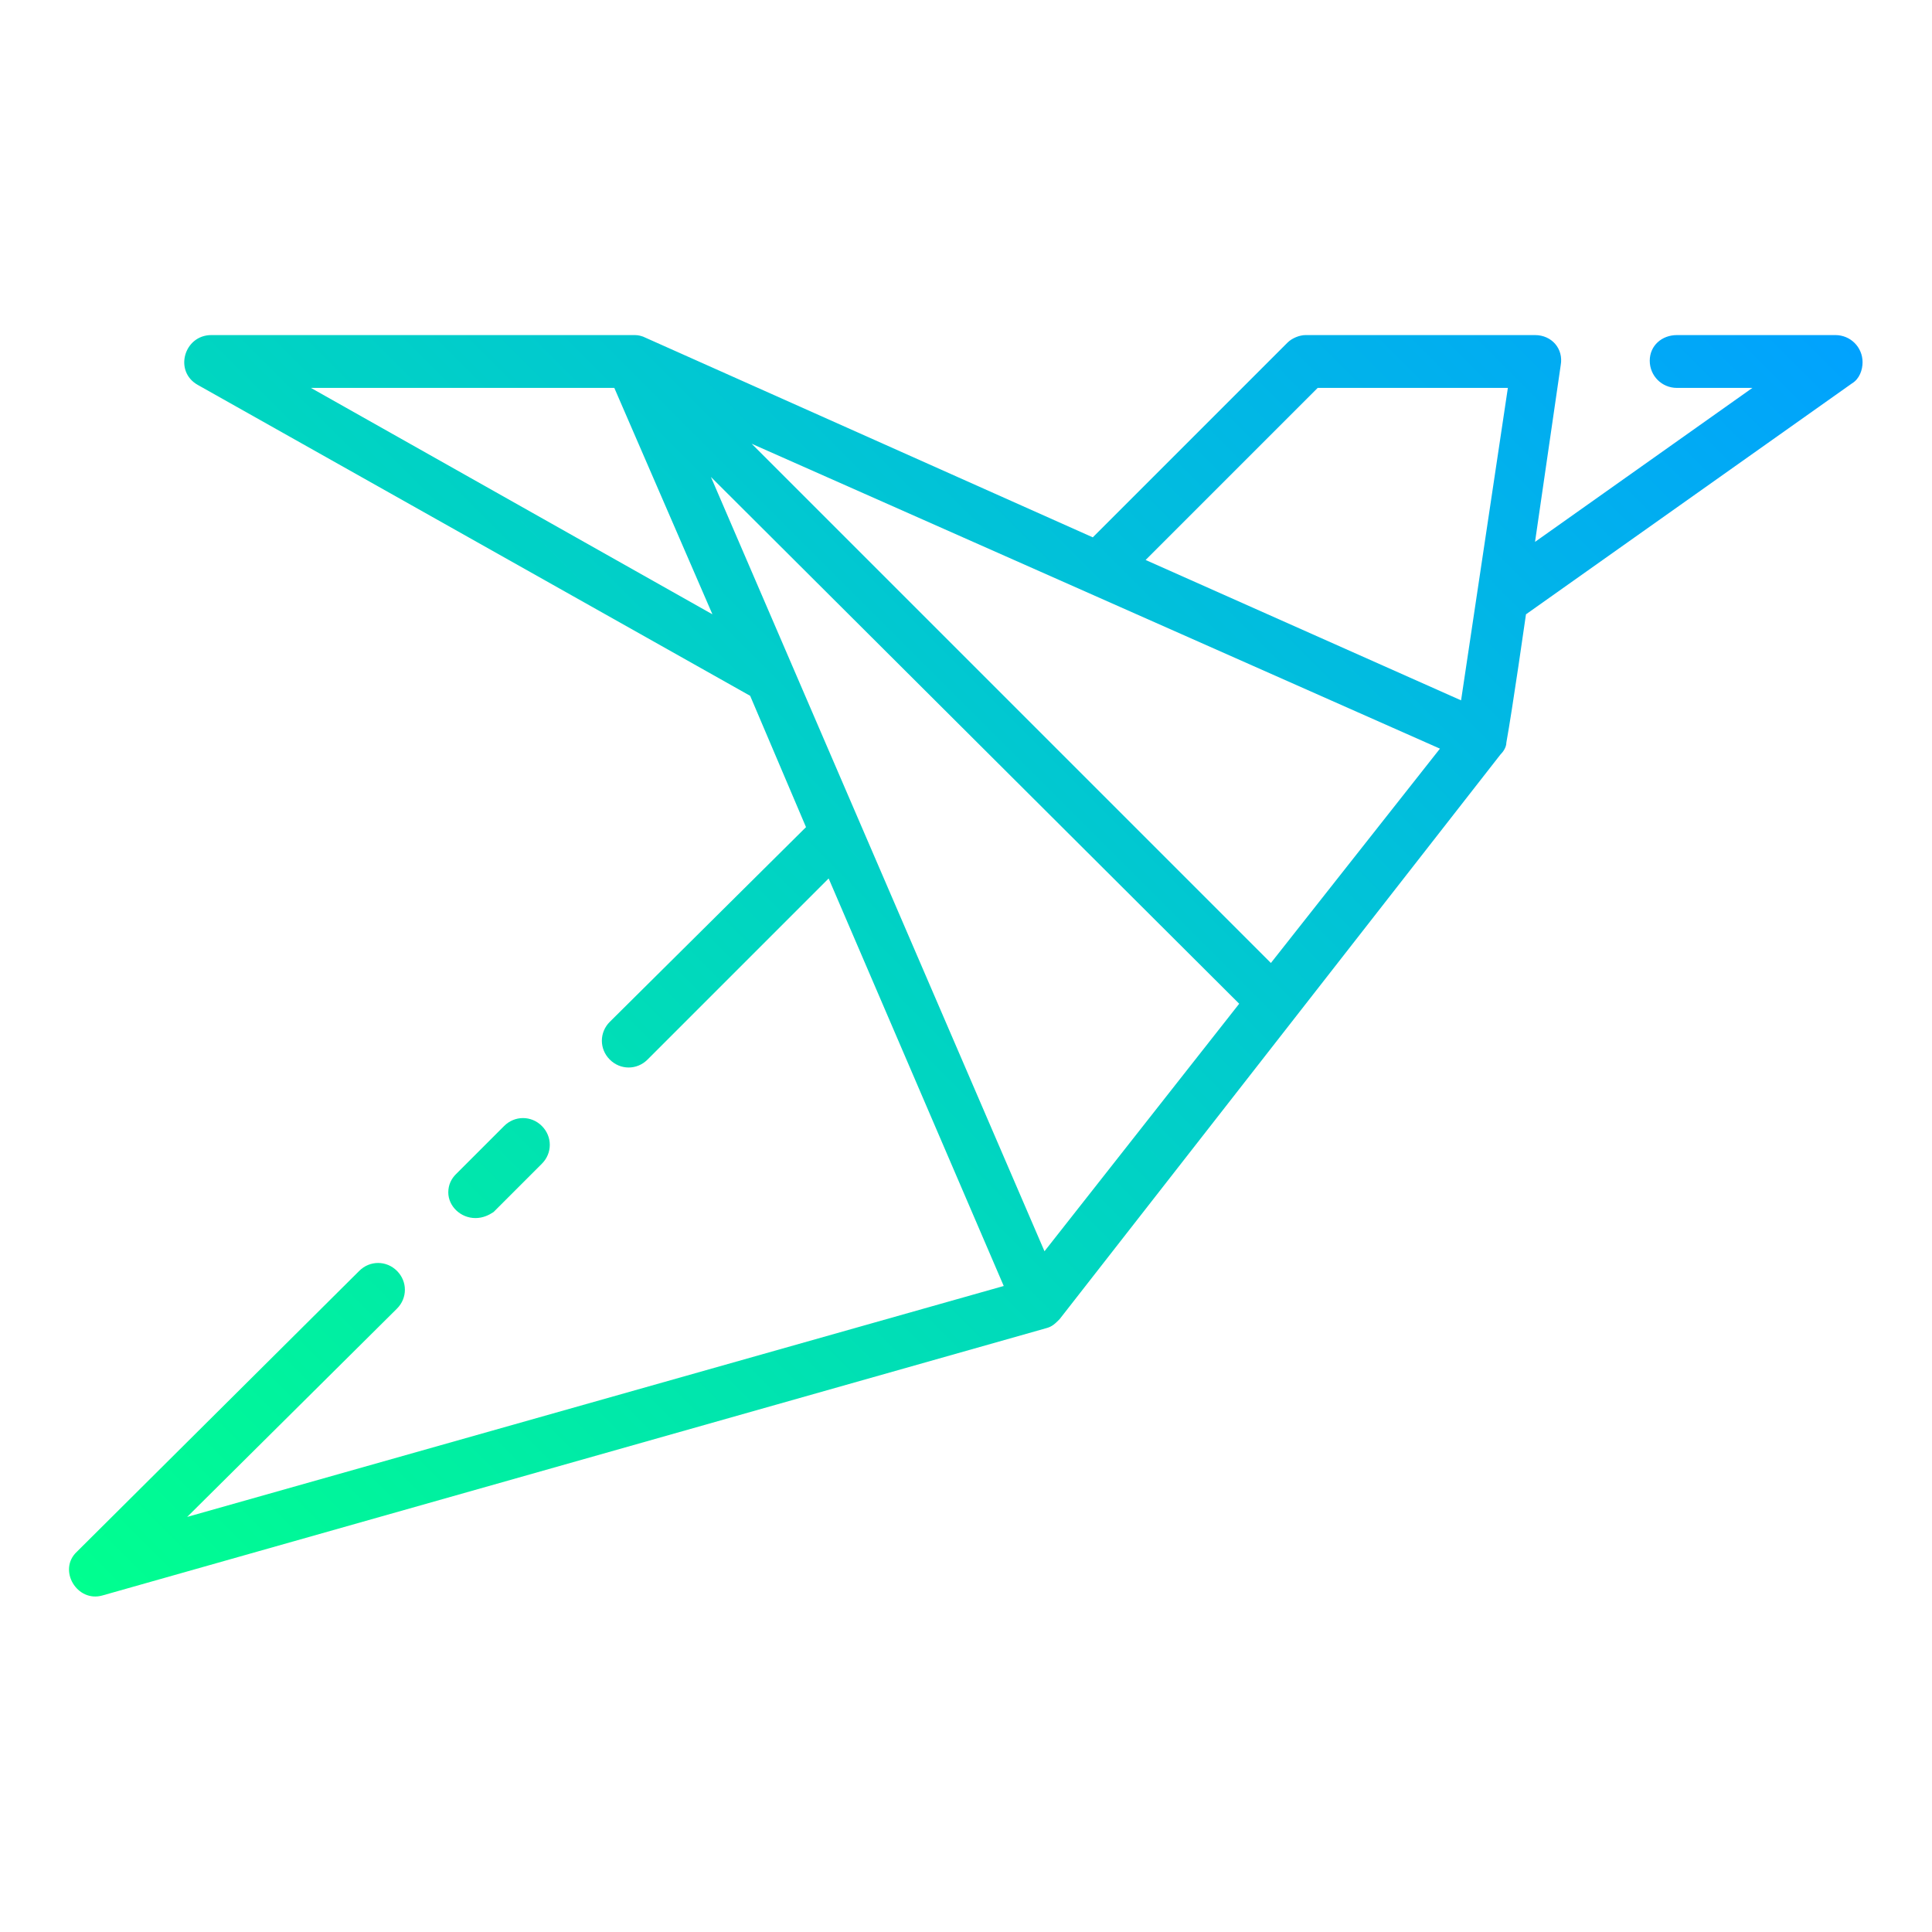
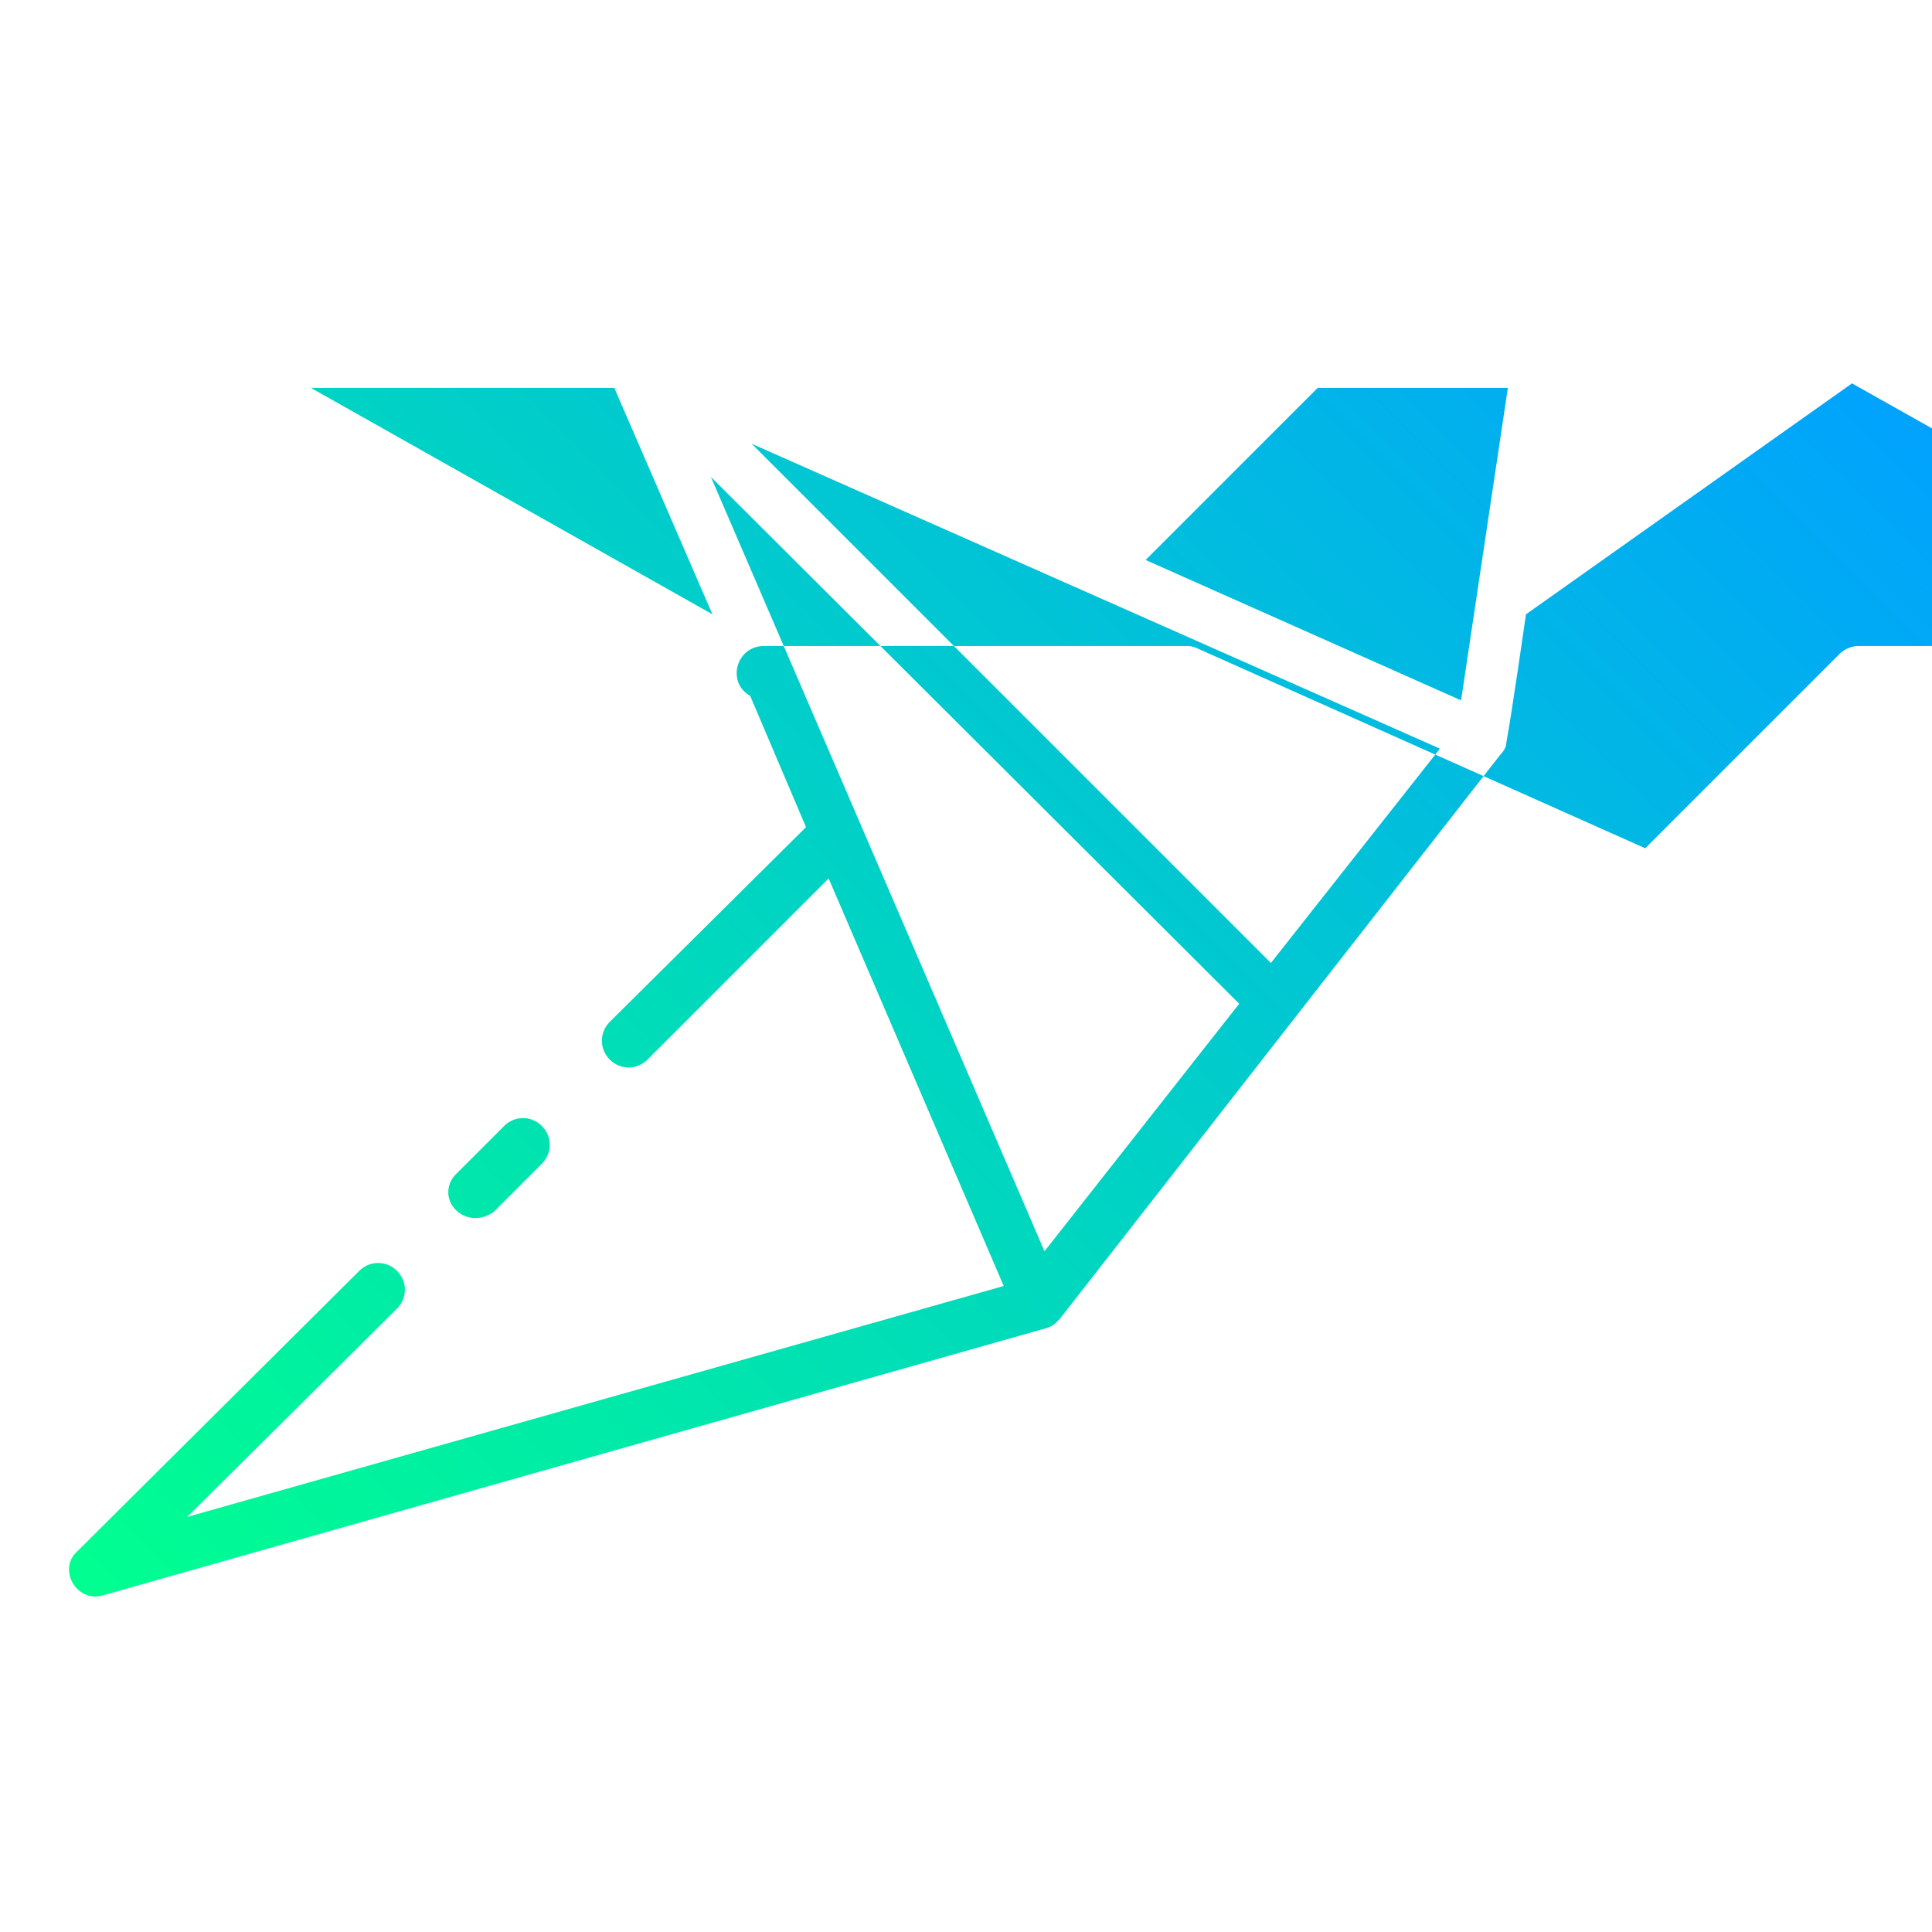
<svg xmlns="http://www.w3.org/2000/svg" id="Layer_1" version="1.1" viewBox="0 0 512 512">
  <defs>
    <style>
      .st0 {
        fill: url(#Gradients_1);
      }
    </style>
    <linearGradient id="Gradients_1" data-name="Gradients 1" x1="102.84" y1="122.69" x2="2.69" y2="222.84" gradientTransform="translate(-18 -498) scale(4)" gradientUnits="userSpaceOnUse">
      <stop offset="0" stop-color="#01a2fe" />
      <stop offset="1" stop-color="#00ff8f" />
    </linearGradient>
  </defs>
-   <path class="st0" d="M126,322.8c-4,0-7.2-3.2-7.2-6.8,0-2,.8-3.6,2-4.8l12.8-12.8c2.8-2.8,7.2-2.8,10,0s2.8,7.2,0,10l-12.8,12.8c-1.2.8-2.8,1.6-4.8,1.6h0ZM490.8,101.6l-86.4,61.2s-3.6,25.2-5.2,34c0,1.2-.8,2.4-1.6,3.2l-116.8,149.6c-1.2,1.2-2,2-3.6,2.4L27.2,422.8c-6.8,2-12-6.8-6.8-11.6l74.8-74.4c2.8-2.8,7.2-2.8,10,0s2.8,7.2,0,10l-55.6,55.2,216.4-61.2-46.4-108-48,48c-2.8,2.8-7.2,2.8-10,0s-2.8-7.2,0-10l52-51.6-14.8-34.8L52.4,102c-6.4-3.6-3.6-13.2,3.6-13.2h111.6c1.2,0,1.6,0,2.8.4l119.2,53.2,51.6-51.6c1.2-1.2,3.2-2,4.8-2h60.8c4.4,0,7.6,3.6,6.8,8l-6.8,46.8,57.6-40.8h-20c-4,0-7.2-3.2-7.2-7.2s3.2-6.8,7.2-6.8h42c4,0,7.2,3.2,7.2,7.2,0,2-.8,4.4-2.8,5.6h0ZM303.6,148.4l83.6,37.2,12.4-82.8h-50.4l-45.6,45.6ZM381.6,198.4l-182.4-80.8,137.6,137.6,44.8-56.8ZM328.4,266L188.4,126.4l88.4,205.2,51.6-65.6ZM188.8,162.8l-26-60h-80.4l106.4,60Z" />
+   <path class="st0" d="M126,322.8c-4,0-7.2-3.2-7.2-6.8,0-2,.8-3.6,2-4.8l12.8-12.8c2.8-2.8,7.2-2.8,10,0s2.8,7.2,0,10l-12.8,12.8c-1.2.8-2.8,1.6-4.8,1.6h0ZM490.8,101.6l-86.4,61.2s-3.6,25.2-5.2,34c0,1.2-.8,2.4-1.6,3.2l-116.8,149.6c-1.2,1.2-2,2-3.6,2.4L27.2,422.8c-6.8,2-12-6.8-6.8-11.6l74.8-74.4c2.8-2.8,7.2-2.8,10,0s2.8,7.2,0,10l-55.6,55.2,216.4-61.2-46.4-108-48,48c-2.8,2.8-7.2,2.8-10,0s-2.8-7.2,0-10l52-51.6-14.8-34.8c-6.4-3.6-3.6-13.2,3.6-13.2h111.6c1.2,0,1.6,0,2.8.4l119.2,53.2,51.6-51.6c1.2-1.2,3.2-2,4.8-2h60.8c4.4,0,7.6,3.6,6.8,8l-6.8,46.8,57.6-40.8h-20c-4,0-7.2-3.2-7.2-7.2s3.2-6.8,7.2-6.8h42c4,0,7.2,3.2,7.2,7.2,0,2-.8,4.4-2.8,5.6h0ZM303.6,148.4l83.6,37.2,12.4-82.8h-50.4l-45.6,45.6ZM381.6,198.4l-182.4-80.8,137.6,137.6,44.8-56.8ZM328.4,266L188.4,126.4l88.4,205.2,51.6-65.6ZM188.8,162.8l-26-60h-80.4l106.4,60Z" />
</svg>